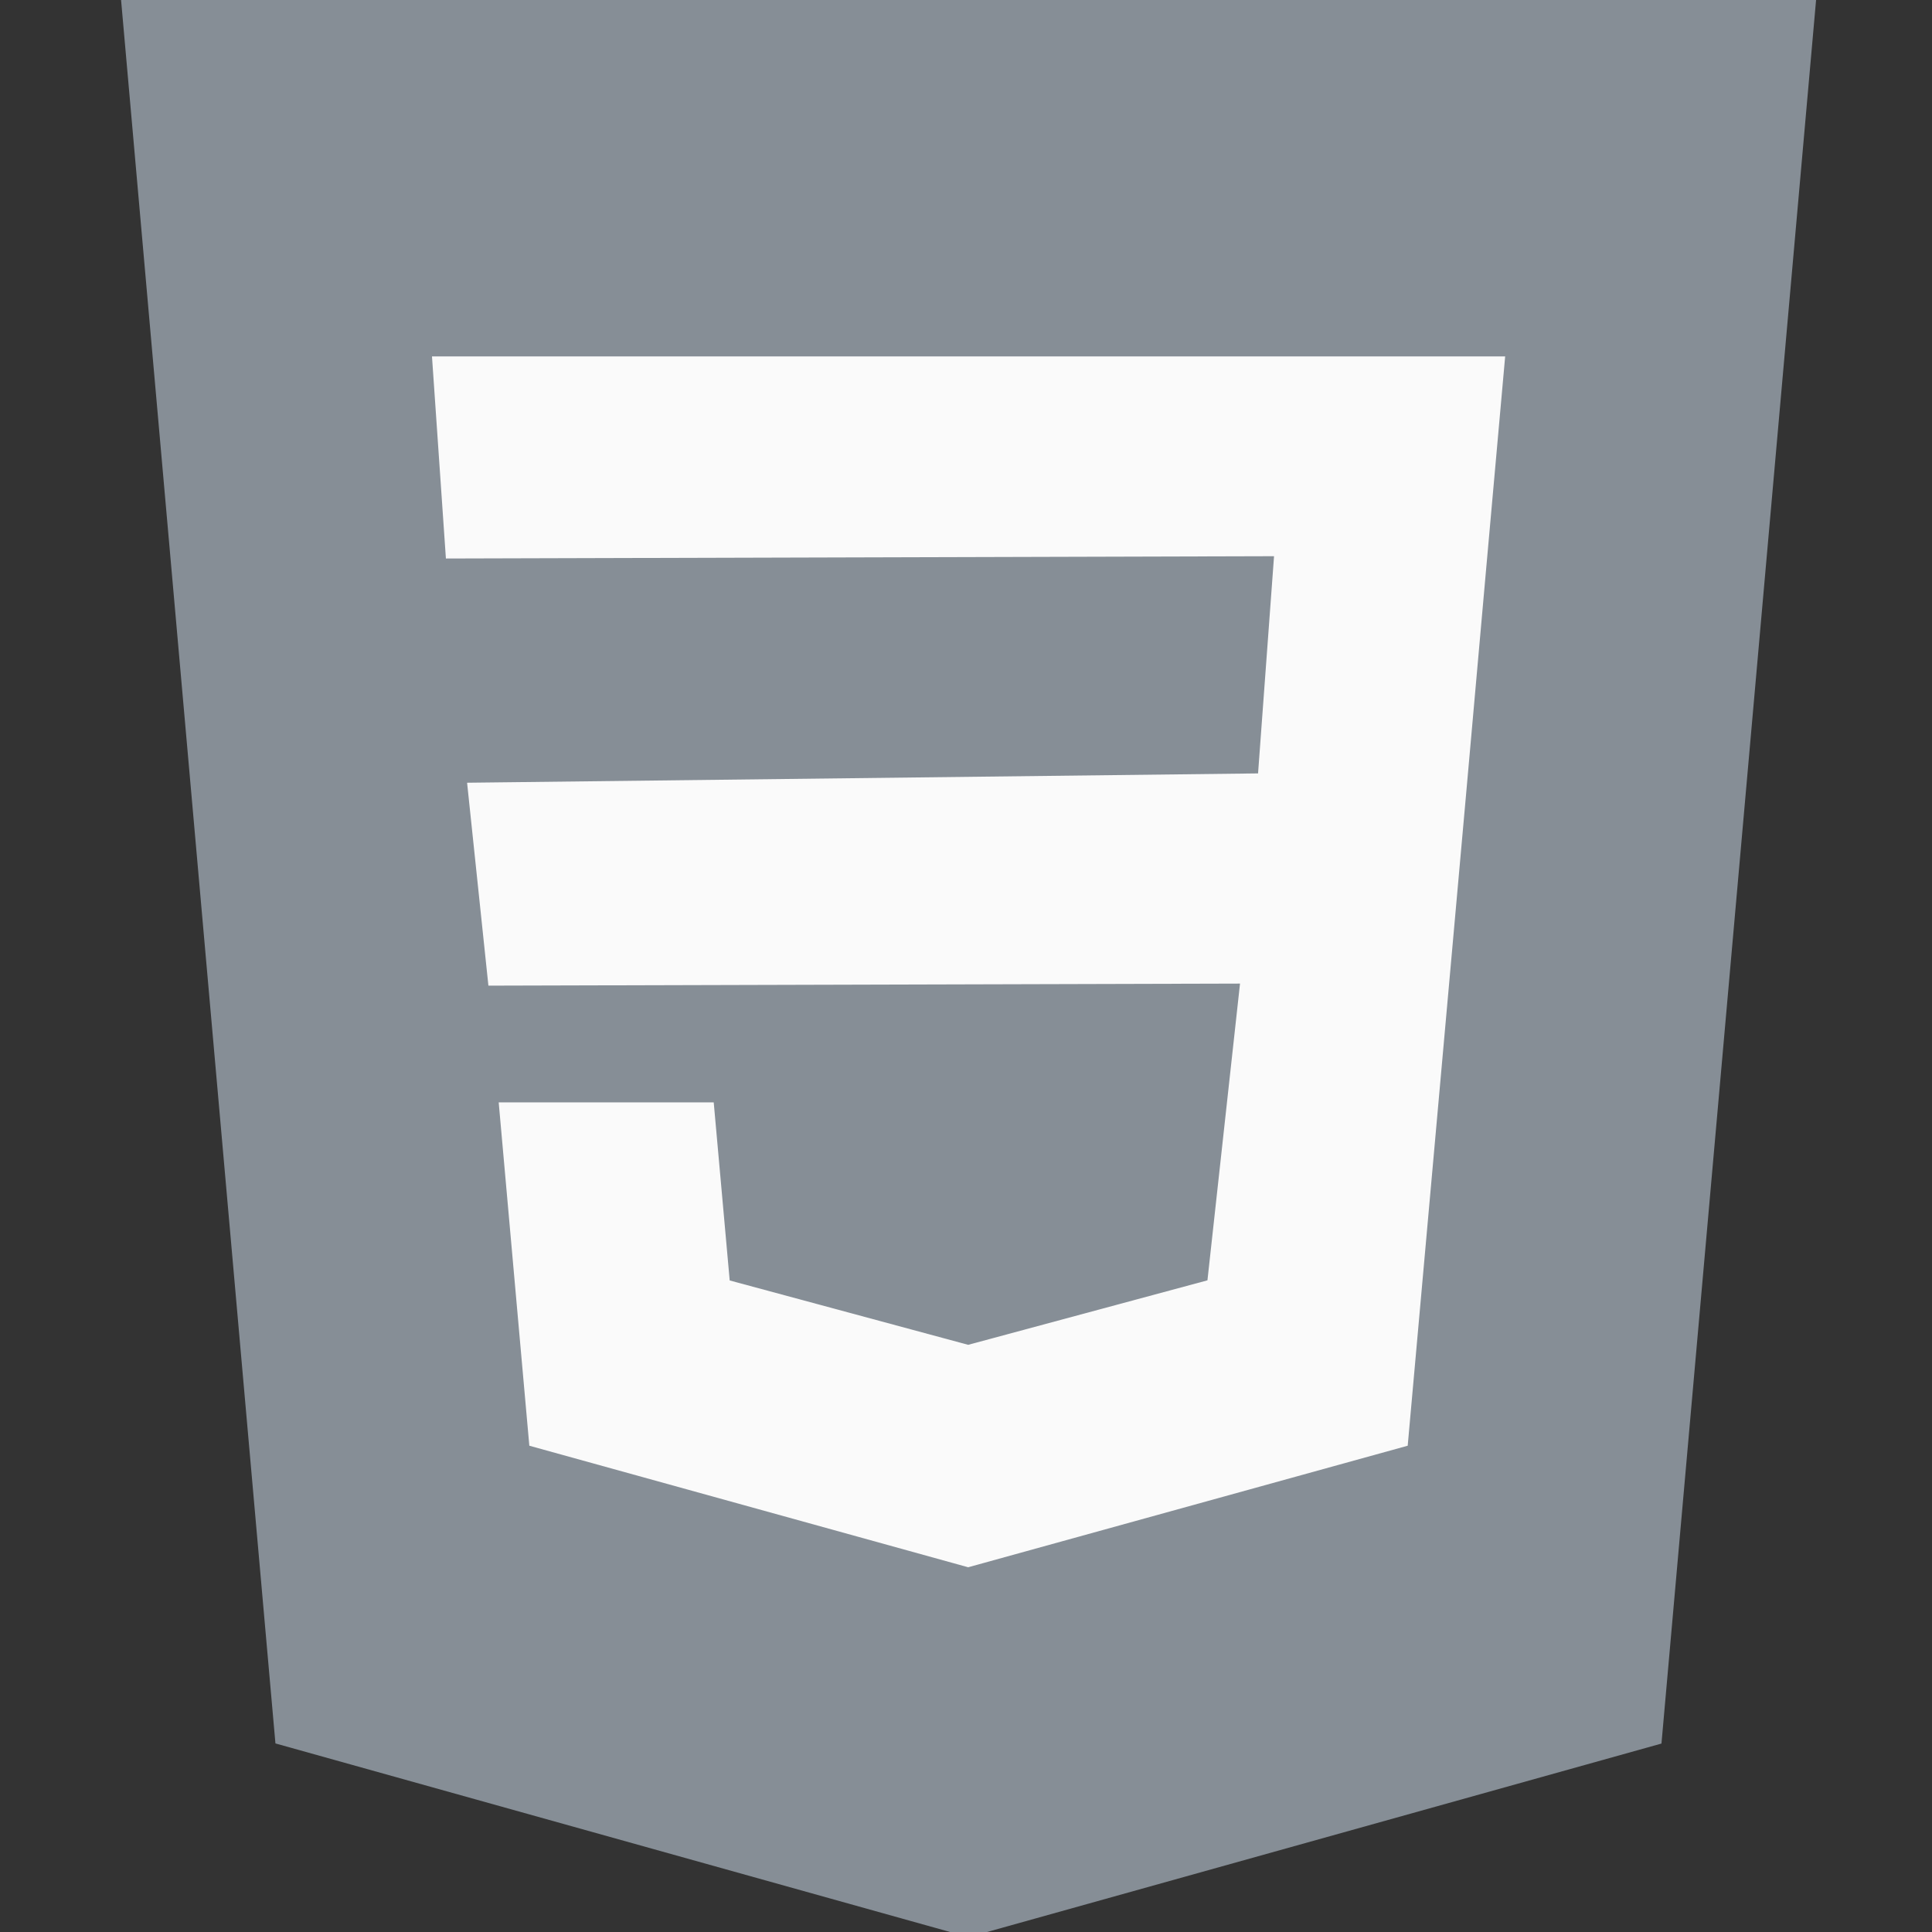
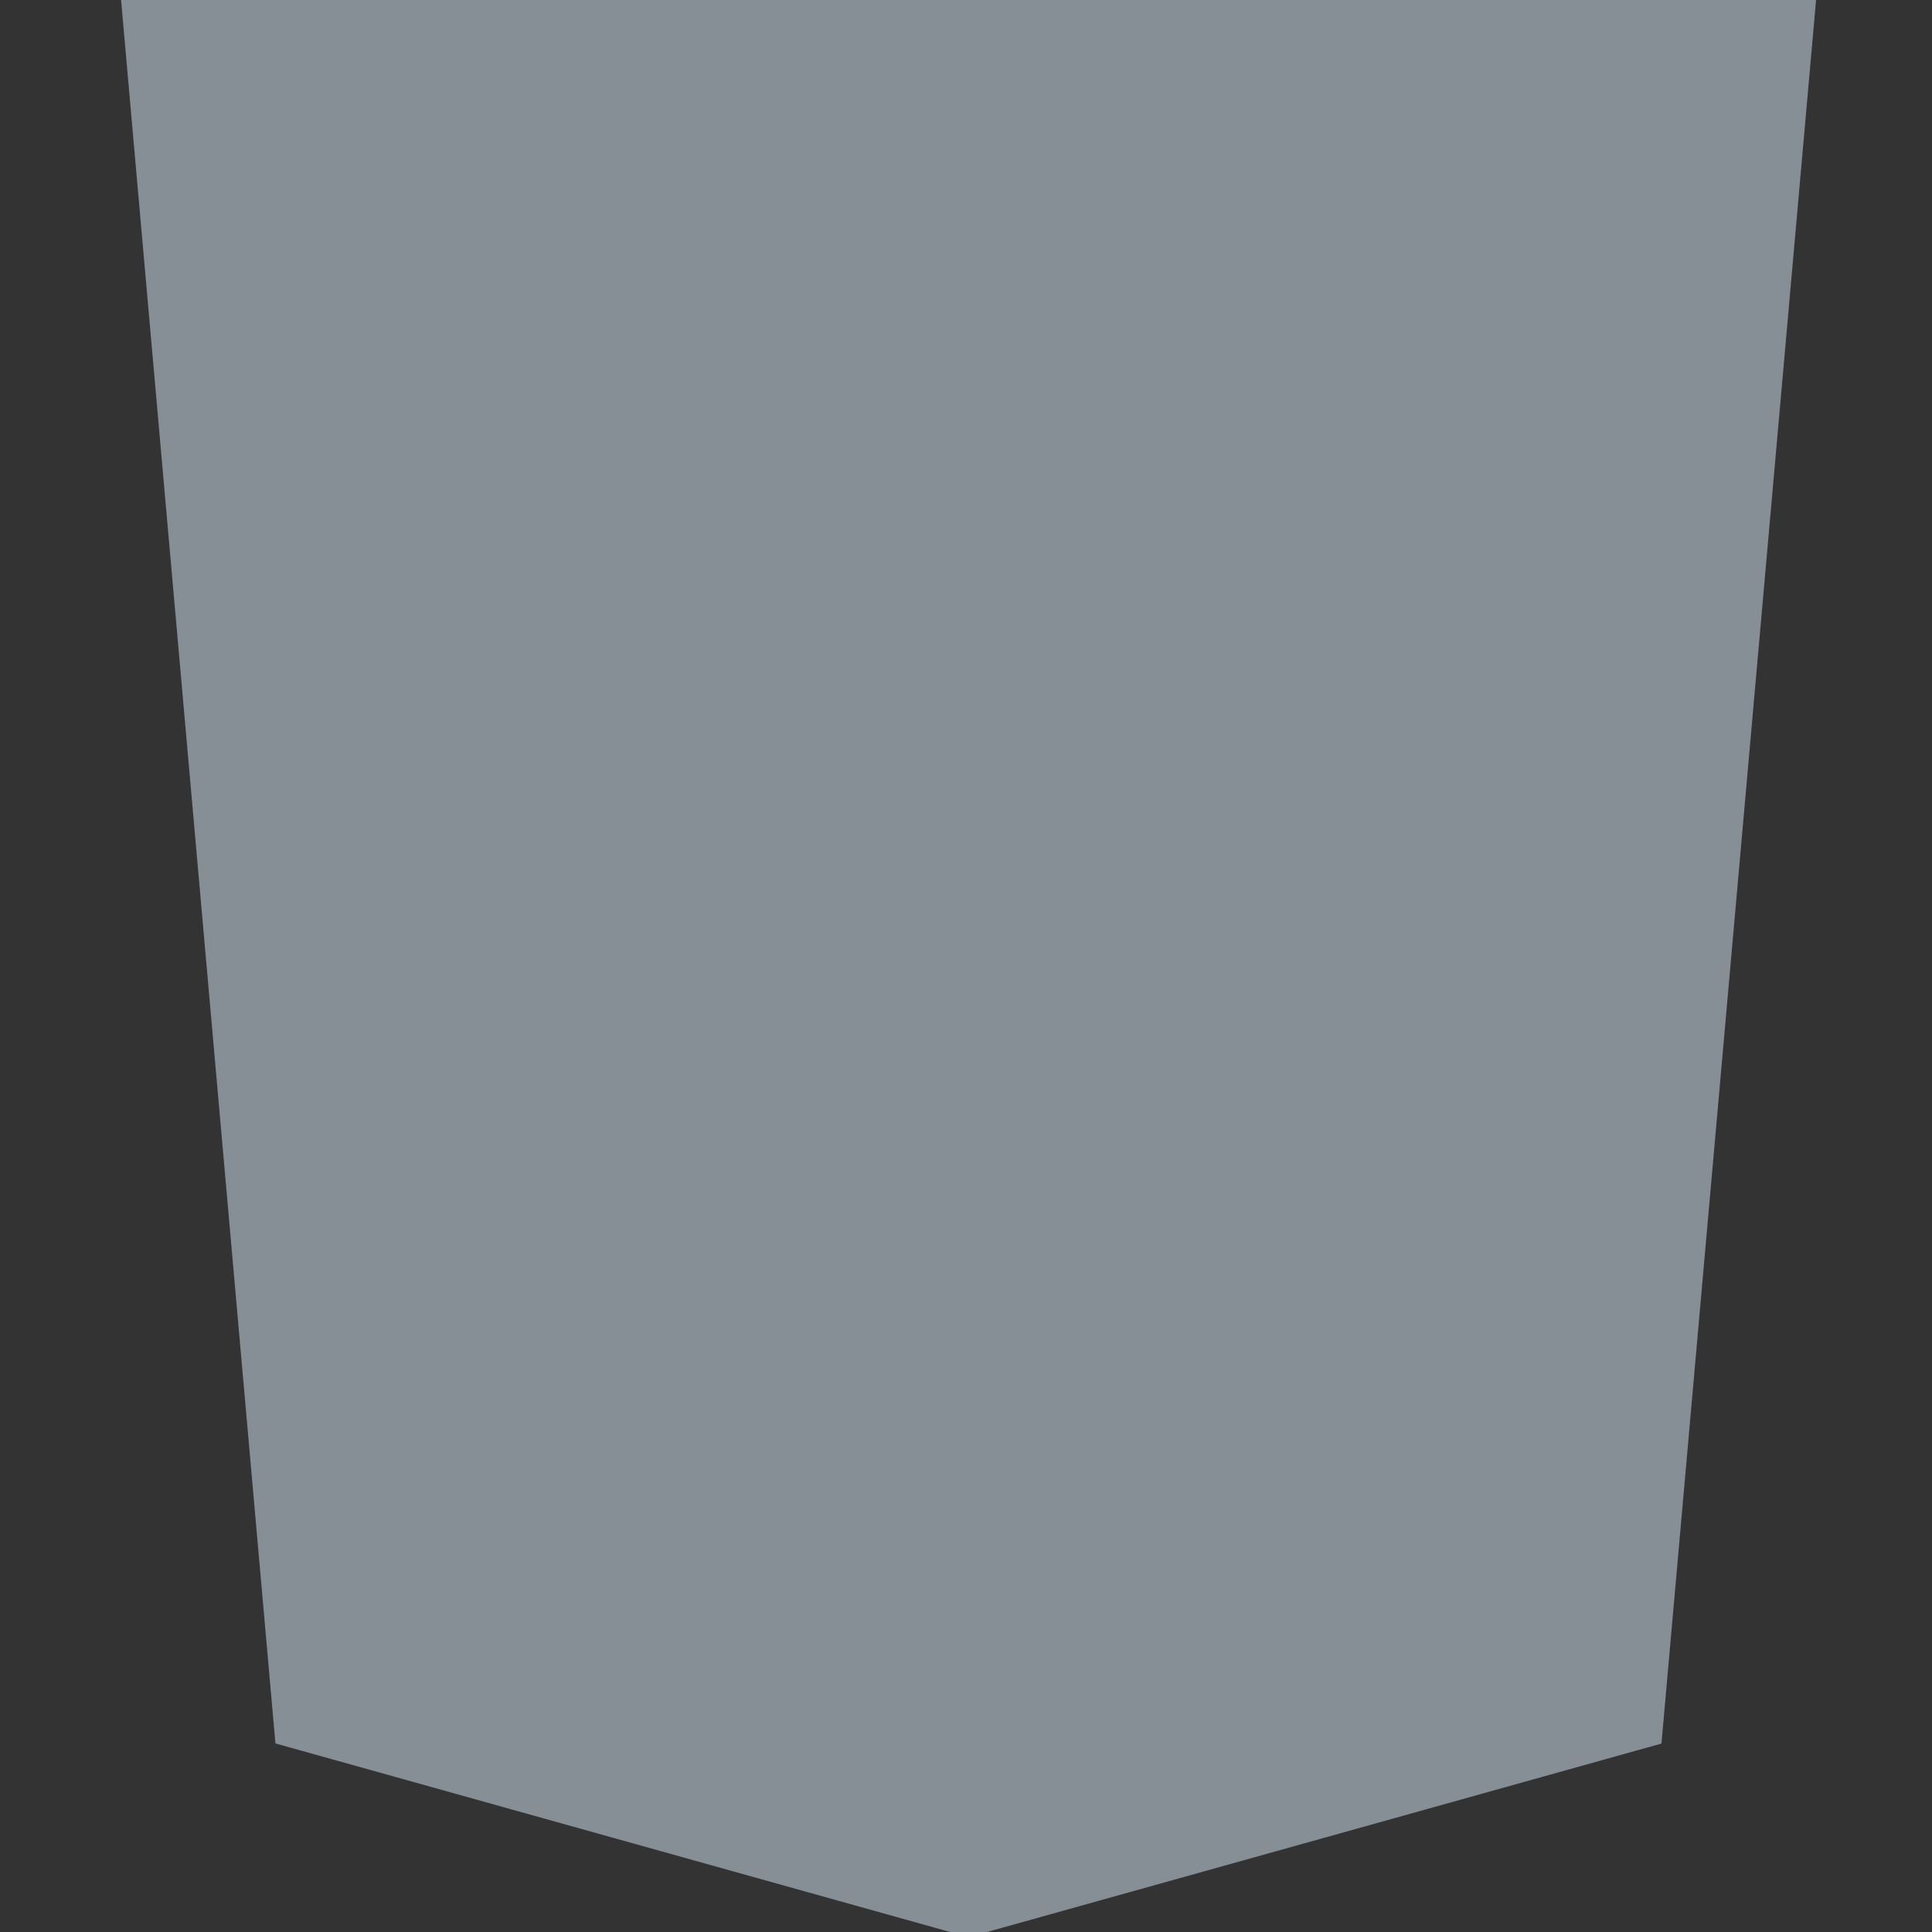
<svg xmlns="http://www.w3.org/2000/svg" xmlns:ns1="http://sodipodi.sourceforge.net/DTD/sodipodi-0.dtd" xmlns:ns2="http://www.inkscape.org/namespaces/inkscape" version="1.1" width="48" height="48" x="0" y="0" viewBox="0 0 48 48" xml:space="preserve" class="" id="svg8" ns1:docname="css-3.svg" ns2:version="1.2.2 (b0a8486541, 2022-12-01)">
  <rect x="0" y="0" width="48" height="48" fill="#333333" stroke="none" />
  <defs id="defs12" />
  <ns1:namedview id="namedview10" pagecolor="#ffffff" bordercolor="#000000" borderopacity="0.25" ns2:showpageshadow="2" ns2:pageopacity="0.0" ns2:pagecheckerboard="0" ns2:deskcolor="#d1d1d1" showgrid="false" ns2:zoom="2.0058594" ns2:cx="253.25803" ns2:cy="256.49854" ns2:window-width="2560" ns2:window-height="1372" ns2:window-x="0" ns2:window-y="0" ns2:window-maximized="1" ns2:current-layer="svg8" />
  <g id="g6" transform="scale(0.094)">
    <path d="M 32,0 72.8,460.8 256,512 439.136,460.832 480,0 Z" fill="#868e96" data-original="#2196f3" opacity="1" class="" id="path2" />
-     <path d="m 392.768,150.688 -5.152,57.888 -15.552,173.536 -116.064,32.096 -0.096,0.032 -116,-32.128 -8.096,-90.752 h 56.832 l 4.224,47.072 63.072,17.024 0.032,-0.032 63.168,-17.024 8.608,-78.432 -198.656,0.544 -5.632,-53.632 209.056,-2.464 4.224,-57.408 -218.88,0.608 -3.68,-53.408 h 283.648 z" fill="#fafafa" data-original="#fafafa" class="" id="path4" />
  </g>
</svg>